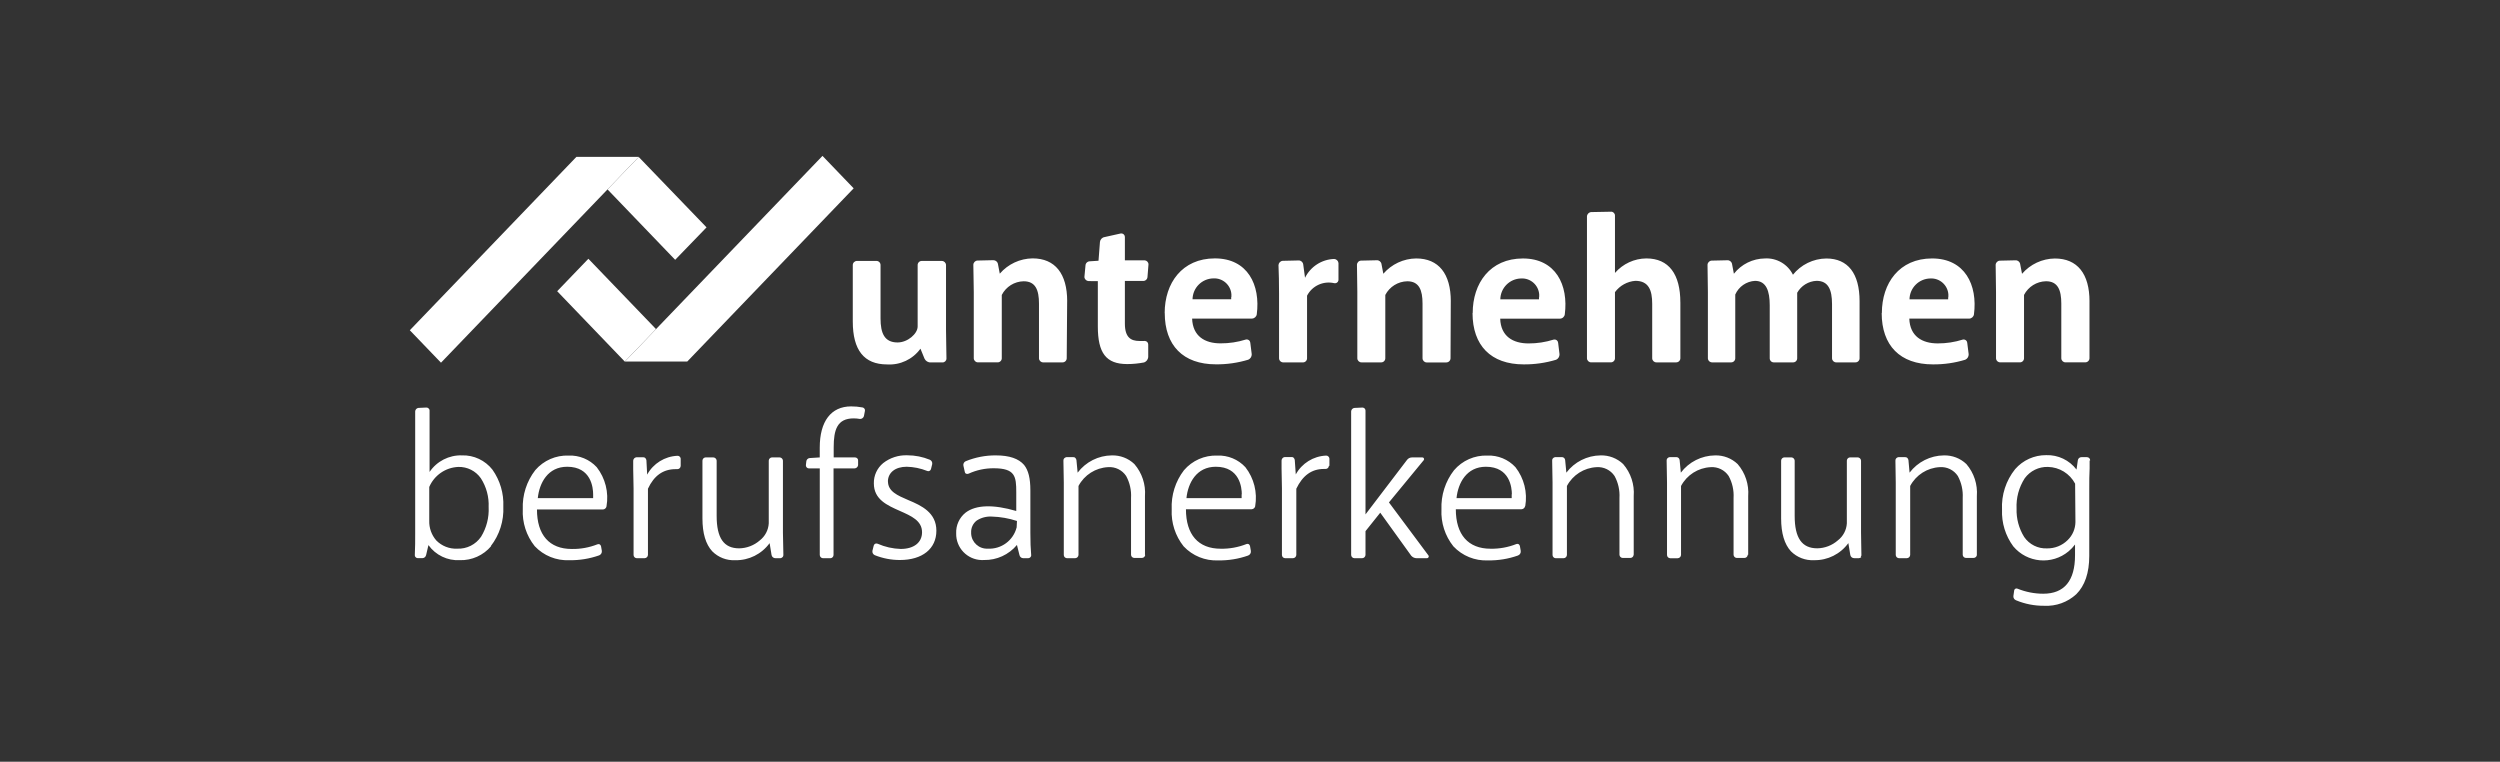
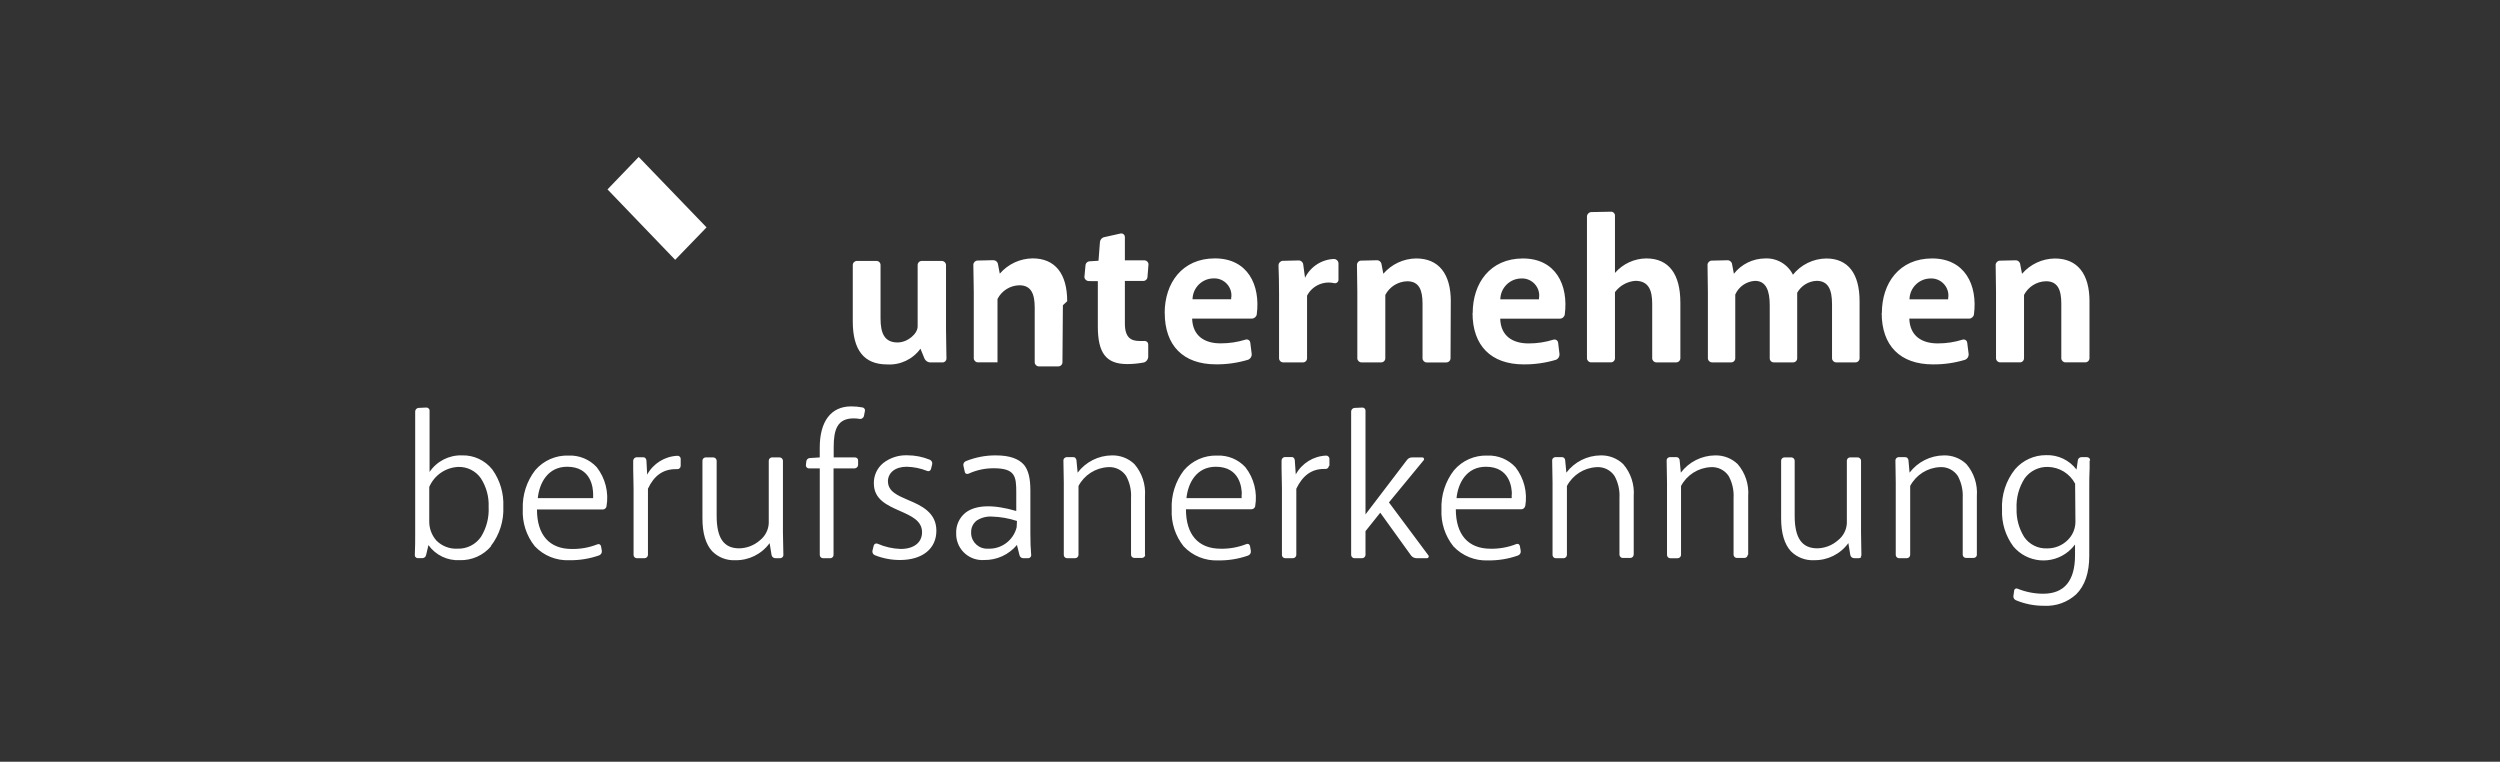
<svg xmlns="http://www.w3.org/2000/svg" id="Ebene_1" data-name="Ebene 1" viewBox="0 0 1024 312">
  <rect x="0" y="0" width="1024" height="312" fill="#333333" stroke="none" />
  <path d="M200.15,207.74c.2,4.25-.87,8.45-3.09,12.08-2.18,3.22-5.88,5.08-9.77,4.91-3.21.16-6.34-1.07-8.59-3.37-1.95-2.24-2.98-5.13-2.88-8.1v-13.81c2.06-4.78,6.67-7.97,11.88-8.2,3.69-.11,7.18,1.65,9.28,4.68,2.25,3.51,3.36,7.63,3.16,11.8M201.02,223.7c3.59-4.61,5.41-10.36,5.14-16.2.24-5.39-1.33-10.71-4.45-15.12-2.99-3.82-7.62-6-12.47-5.86-5.3-.17-10.32,2.39-13.29,6.79v-25.17c0-.35-.17-.68-.44-.9-.26-.24-.6-.35-.95-.31l-3.21.15c-.7.1-1.24.68-1.29,1.39v49.87c0,2.83,0,6.27-.15,8.97-.05.32.06.64.28.87.23.28.57.44.93.44h1.88c.75-.01,1.4-.55,1.54-1.29l.95-4.06c2.95,4.12,7.8,6.44,12.85,6.17,4.94.14,9.67-1.98,12.85-5.76M242.95,202.44c.04.53.04,1.06,0,1.59h-22.67c.64-6.25,4.14-12.85,12.03-12.85,9.87,0,10.64,8.64,10.64,11.29M248.43,207.35c.98-5.66-.48-11.46-4.01-15.99-2.95-3.2-7.17-4.94-11.52-4.76-5.21-.19-10.22,2-13.63,5.94-3.55,4.56-5.37,10.24-5.14,16.02-.27,5.47,1.47,10.86,4.88,15.14,3.66,3.9,8.85,6.01,14.19,5.76,4.16.07,8.29-.6,12.21-1.98.73-.28,1.18-1.02,1.11-1.8l-.33-1.9c-.07-.34-.27-.64-.57-.82-.3-.13-.63-.13-.93,0-3.35,1.32-6.92,1.97-10.51,1.9-9.18,0-14.24-5.76-14.24-16.17h27.02c.73-.04,1.33-.57,1.47-1.29M278.81,190.93v-3.09c-.03-.32-.18-.61-.41-.82-.25-.23-.58-.36-.93-.33-5.19.23-9.89,3.15-12.39,7.71l-.31-5.89c-.05-.38-.24-.73-.54-.98-.24-.19-.55-.27-.85-.23h-2.73c-.71.09-1.25.67-1.29,1.39v3.47c0,2.57.15,5.14.15,7.97v27.2c.01.71.58,1.28,1.29,1.31h3.21c.73-.01,1.34-.58,1.39-1.31v-27.15c2.52-5.45,6.3-8.02,11.34-8.02h.67c.74.03,1.36-.55,1.39-1.28,0,0,0,0,0,0M320.59,228.15c.2-.23.3-.54.28-.85,0-3.16-.18-6.04-.18-9.13v-29.51c-.05-.72-.64-1.29-1.36-1.31h-3.14c-.71.03-1.28.6-1.31,1.31v25.71c-.16,2.75-1.5,5.3-3.68,6.99-2.34,2.04-5.33,3.19-8.43,3.24-6.3,0-9.23-4.22-9.23-13.29v-22.65c-.05-.73-.66-1.3-1.39-1.31h-3.14c-.71.03-1.27.6-1.29,1.31v23.7c0,6.04,1.34,10.57,4.01,13.45,2.49,2.51,5.93,3.84,9.46,3.65,5.54.11,10.78-2.51,14.04-6.99l.8,4.88c.15.78.85,1.33,1.65,1.29h1.85c.39,0,.76-.17,1.03-.46M353.86,170.46l.41-2.13c.09-.3.03-.62-.15-.87-.21-.33-.56-.55-.95-.59-1.5-.28-3.02-.42-4.55-.41-8.25,0-12.85,6.14-12.85,16.86v4.04l-4.14.26c-.72.07-1.29.64-1.36,1.36l-.18,1.57c-.03.7.51,1.28,1.21,1.31,0,0,.02,0,.03,0h4.45v35.48c.03.74.65,1.33,1.39,1.31h2.96c.71-.03,1.27-.6,1.29-1.31v-35.48h8.59c.74-.02,1.36-.57,1.47-1.31v-1.88c.04-.32-.07-.64-.28-.87-.23-.27-.57-.43-.93-.44h-8.79v-4.14c0-7.12,1.39-11.85,8.18-11.85.86,0,1.72.07,2.57.23h.15c.68-.02,1.28-.48,1.47-1.13M363.68,197.3c0-3.73,3.03-6.12,7.71-6.12,2.87.06,5.71.65,8.38,1.72.29.14.63.14.93,0,.32-.16.56-.45.64-.8l.49-1.98c.14-.75-.26-1.49-.95-1.8-2.93-1.21-6.06-1.83-9.23-1.83-3.58-.14-7.1,1-9.92,3.21-2.47,2.04-3.87,5.1-3.8,8.3,0,6.58,5.45,8.97,10.69,11.29,4.65,2.06,9.05,3.98,9.05,8.72,0,4.22-3.34,6.84-8.74,6.84-3.25-.1-6.46-.82-9.43-2.13-.34-.14-.72-.14-1.05,0-.31.18-.52.48-.59.82l-.51,2.06c-.14.75.26,1.49.95,1.8,3.27,1.31,6.76,1.98,10.28,1.98,9.23,0,14.96-4.6,14.96-12.01s-6.09-10.28-11.47-12.52c-4.5-1.93-8.36-3.57-8.36-7.71M416.4,216.07c-1.37,5.32-6.29,8.94-11.77,8.66-3.59.2-6.66-2.55-6.85-6.13,0-.13-.01-.26,0-.4-.11-1.94.75-3.81,2.29-4.99,1.84-1.19,4.01-1.75,6.2-1.62,3.5.1,6.96.71,10.28,1.8l-.13,2.67ZM422.37,227.33h0c-.23-2.57-.33-5.48-.33-9.05v-17.43c0-4.99-.82-8.2-2.57-10.41-2.21-2.57-5.99-3.91-11.54-3.91-4.25-.04-8.46.78-12.39,2.39-.69.31-1.08,1.06-.93,1.8l.57,2.57c.04.29.2.55.44.72.36.16.77.16,1.13,0,3.23-1.48,6.74-2.23,10.28-2.21,8.82,0,9.23,3.37,9.23,9.79v7.71c-9.33-2.73-16.5-2.57-20.75.67-2.57,2.05-4,5.2-3.86,8.48-.14,5.9,4.53,10.81,10.44,10.95.33,0,.65,0,.98-.02,5.19.09,10.14-2.18,13.47-6.17l1.03,4.14c.15.74.79,1.28,1.54,1.29h2.06c.7-.03,1.25-.61,1.23-1.31M468.98,227.33v-24.11c.36-4.78-1.2-9.51-4.34-13.14-2.48-2.37-5.8-3.64-9.23-3.55-5.51.05-10.69,2.67-14.01,7.07l-.49-5.14c-.05-.34-.21-.66-.46-.9-.24-.25-.59-.36-.93-.31h-2.73c-.37.06-.71.25-.95.54-.19.24-.28.54-.26.85v.33c0,2.88.15,5.63.15,8.72v29.64c.01.71.58,1.28,1.29,1.31h3.34c.73-.01,1.34-.58,1.39-1.31v-28.28c2.4-4.52,7-7.45,12.11-7.71,2.94-.22,5.77,1.17,7.4,3.62,1.5,2.74,2.19,5.85,2.01,8.97v23.29c.01.71.58,1.28,1.29,1.31h3.14c.74.01,1.36-.57,1.39-1.31M508.57,202.44c.04.53.04,1.06,0,1.59h-22.6c.64-6.25,4.14-12.85,12.03-12.85,9.87,0,10.64,8.64,10.64,11.29M514.12,207.35c.98-5.66-.48-11.46-4.01-15.99-2.95-3.2-7.17-4.94-11.52-4.76-5.23-.18-10.25,2.04-13.65,6.02-3.51,4.58-5.28,10.25-5.01,16.02-.27,5.47,1.47,10.86,4.88,15.14,3.66,3.9,8.85,6.01,14.19,5.76,4.16.07,8.29-.6,12.21-1.98.81-.29,1.3-1.13,1.13-1.98l-.33-1.9c-.07-.34-.27-.64-.57-.82-.3-.13-.63-.13-.93,0-3.35,1.32-6.92,1.97-10.51,1.9-9.18,0-14.24-5.76-14.24-16.17h26.92c.73-.04,1.33-.57,1.47-1.29M544.53,190.82v-2.98c-.02-.35-.19-.68-.46-.9-.25-.23-.58-.36-.93-.33-5.19.23-9.89,3.15-12.39,7.71l-.41-5.91c-.05-.34-.21-.66-.46-.9-.24-.25-.59-.36-.93-.31h-2.73c-.71.09-1.25.67-1.29,1.39v3.5c0,2.57.15,5.14.15,7.94v27.3c.01.71.58,1.28,1.29,1.31h3.21c.73-.01,1.34-.58,1.39-1.31v-27.15c2.57-5.37,6.25-8.1,11.29-8.1h.67c.74.03,1.36-.55,1.39-1.28,0,0,0,0,0,0M584.51,228.64c.26,0,.5-.15.62-.39.13-.21.13-.48,0-.69l-16.22-21.77,14.29-17.35c.14-.23.14-.52,0-.75-.12-.2-.33-.33-.57-.33h-4.27c-.8,0-1.55.37-2.03,1l-17.02,22.34v-42.55c-.01-.34-.16-.67-.41-.9-.23-.19-.52-.3-.82-.31h-.15l-3.21.15c-.7.1-1.24.68-1.29,1.39v58.85c.03.71.6,1.28,1.31,1.31h3.21c.72-.02,1.31-.59,1.36-1.31v-9.77l6.04-7.56,12.7,17.64c.54.61,1.3.97,2.11,1h4.34ZM619.19,202.44c.04.53.04,1.06,0,1.59h-22.6c.64-6.25,4.14-12.85,12.03-12.85,9.87,0,10.64,8.64,10.64,11.29M624.74,207.35c.98-5.66-.48-11.46-4.01-15.99-2.95-3.2-7.17-4.94-11.52-4.76-5.23-.18-10.25,2.04-13.65,6.02-3.55,4.56-5.37,10.24-5.14,16.02-.27,5.47,1.47,10.86,4.88,15.14,3.66,3.9,8.85,6.01,14.19,5.76,4.16.07,8.29-.6,12.21-1.98.84-.27,1.34-1.12,1.18-1.98l-.33-1.9c-.07-.34-.27-.64-.57-.82-.3-.13-.63-.13-.93,0-3.35,1.32-6.92,1.97-10.51,1.9-9.18,0-14.24-5.76-14.24-16.17h26.92c.73-.04,1.33-.57,1.47-1.29M669.17,227.33v-24.11c.37-4.78-1.19-9.51-4.32-13.14-2.49-2.37-5.82-3.65-9.26-3.55-5.51.06-10.69,2.67-14.01,7.07l-.49-5.14c-.06-.66-.58-1.17-1.23-1.23h-2.85c-.38.05-.73.24-.98.54-.19.24-.28.54-.26.85v.21c0,2.93.15,5.71.15,8.84v29.67c.01.71.58,1.28,1.29,1.31h3.21c.73-.01,1.34-.58,1.39-1.31v-28.28c2.4-4.52,7-7.45,12.11-7.71,2.94-.22,5.77,1.17,7.4,3.62,1.5,2.74,2.19,5.85,2.01,8.97v23.29c.03.71.6,1.28,1.31,1.31h3.11c.74.01,1.36-.57,1.39-1.31M716.06,227.23v-24.01c.37-4.78-1.19-9.51-4.32-13.14-2.49-2.37-5.82-3.65-9.26-3.55-5.51.06-10.69,2.67-14.01,7.07l-.49-5.14c-.06-.66-.58-1.17-1.23-1.23h-2.88c-.37.06-.71.25-.95.54-.19.24-.28.54-.26.85v.21c0,2.93.15,5.71.15,8.84v29.67c.01.71.58,1.28,1.29,1.31h3.06c.73-.01,1.34-.58,1.39-1.31v-28.28c2.4-4.52,7-7.45,12.11-7.71,2.94-.22,5.77,1.17,7.4,3.62,1.5,2.74,2.19,5.85,2.01,8.97v23.29c.03.71.6,1.28,1.31,1.31h3.11c.74.01,1.36-.57,1.39-1.31M762.15,228.07c.23-.22.33-.54.28-.85,0-2.73-.15-5.84-.15-9.13v-29.44c-.05-.73-.66-1.3-1.39-1.31h-3.11c-.71.03-1.28.6-1.31,1.31v25.71c-.16,2.76-1.51,5.31-3.7,6.99-2.33,2.04-5.31,3.19-8.41,3.24-6.3,0-9.26-4.22-9.26-13.29v-22.65c-.05-.72-.64-1.29-1.36-1.31h-2.88c-.71.03-1.28.6-1.31,1.31v23.7c0,6.04,1.36,10.57,4.01,13.45,2.5,2.51,5.95,3.84,9.49,3.65,5.54.11,10.78-2.51,14.04-6.99l.8,4.88c.15.77.84,1.31,1.62,1.29h1.9c.38-.01.74-.18,1-.46M809.72,227.33v-24.11c.37-4.78-1.17-9.5-4.29-13.14-2.48-2.37-5.8-3.64-9.23-3.55-5.52.06-10.7,2.67-14.04,7.07l-.46-5.14c-.06-.34-.22-.65-.46-.9-.24-.24-.59-.35-.93-.31h-2.73c-.38.05-.72.24-.95.54-.19.24-.28.54-.26.85v.44c0,2.85.13,5.55.13,8.61v29.64c.03.71.6,1.28,1.31,1.31h3.21c.73-.01,1.34-.58,1.39-1.31v-28.28c2.4-4.52,7-7.45,12.11-7.71,2.94-.22,5.77,1.17,7.4,3.62,1.49,2.75,2.18,5.85,2.01,8.97v23.29c.01.71.58,1.28,1.29,1.31h3.14c.74.01,1.36-.57,1.39-1.31M850.1,213.83c-.04,2.79-1.18,5.46-3.19,7.4-2.24,2.22-5.28,3.44-8.43,3.39-3.73.17-7.27-1.6-9.38-4.68-2.16-3.48-3.24-7.52-3.11-11.62-.21-4.39.96-8.73,3.34-12.42,2.21-3.02,5.77-4.76,9.51-4.65,4.68.09,8.95,2.72,11.13,6.86l.13,15.71ZM856.14,188.56c-.01-.74-.62-1.33-1.36-1.31,0,0,0,0,0,0h-2.16c-.77-.03-1.44.52-1.54,1.29l-.54,3.8c-2.93-3.86-7.55-6.07-12.39-5.91-4.88-.05-9.55,2.05-12.75,5.73-3.76,4.69-5.68,10.6-5.37,16.61-.22,5.38,1.41,10.68,4.6,15.01,5.7,6.82,15.84,7.74,22.67,2.04.98-.82,1.87-1.76,2.63-2.79v4.4c0,10.46-4.4,15.76-13.03,15.76-3.6,0-7.17-.71-10.51-2.06-.27-.14-.6-.14-.87,0-.28.15-.48.43-.51.75l-.33,2.29c-.06.76.39,1.46,1.11,1.72,3.66,1.52,7.58,2.28,11.54,2.24,4.83.25,9.55-1.46,13.11-4.73,3.52-3.5,5.32-8.77,5.32-15.68v-27.71c0-2.93,0-5.58.15-8.15v-3.19" fill="#fff" />
-   <path d="M855.86,123.44c0-11.29-4.96-17.56-14.19-17.56-5.18.06-10.07,2.35-13.45,6.27l-.75-3.96c-.14-.93-.96-1.61-1.9-1.57l-6.5.15c-.92.07-1.63.83-1.65,1.75,0,3.47.15,6.99.15,11.13v27.12c.04.93.82,1.66,1.75,1.65h8c.92.03,1.69-.7,1.72-1.62,0,0,0-.02,0-.03v-25.97c1.75-3.37,5.2-5.52,9-5.6,4.86,0,6.27,3.62,6.27,9.15v22.42c.03.93.8,1.66,1.72,1.65h8.07c.93.01,1.71-.71,1.75-1.65v-23.34ZM797.97,121.8c.04.27.04.55,0,.82h-15.84c.07-4.67,3.81-8.45,8.48-8.56,3.88-.23,7.22,2.73,7.45,6.61.02.37.01.73-.02,1.1M770.74,128.22c0,13.27,7.51,21.03,20.95,21.03,4.49.05,8.97-.6,13.27-1.9.88-.39,1.44-1.27,1.41-2.24l-.59-4.7c-.05-.79-.73-1.4-1.52-1.36-.09,0-.19.02-.28.04-3.33,1.05-6.8,1.58-10.28,1.57-6.35,0-11.39-2.88-11.65-10.15h24.5c.99-.02,1.82-.75,1.98-1.72,1.57-12.03-3.7-22.93-17.15-22.93s-20.57,10.15-20.57,22.37M734.44,112.62c-2.13-4.38-6.68-7.04-11.54-6.76-4.97.06-9.64,2.36-12.7,6.27l-.75-3.96c-.14-.93-.96-1.61-1.9-1.57l-6.5.15c-.92.07-1.63.83-1.65,1.75,0,3.62.15,6.99.15,11.13v27.15c.04.93.82,1.66,1.75,1.65h7.71c.92.04,1.7-.67,1.75-1.59,0-.02,0-.04,0-.05v-26.15c1.43-3.24,4.56-5.41,8.1-5.6,4.63,0,6.02,4.22,6.02,9.97v21.77c0,.91.74,1.65,1.65,1.65,0,0,.02,0,.03,0h7.92c.91,0,1.65-.74,1.65-1.65v-26.87c1.62-2.88,4.61-4.73,7.92-4.88,4.78,0,6.35,3.55,6.35,9.56v22.19c.03.93.8,1.66,1.72,1.65h7.84c.92.03,1.69-.7,1.72-1.62,0,0,0-.02,0-.03v-23.42c0-11.36-4.78-17.48-13.6-17.48-5.38.05-10.45,2.54-13.78,6.76M688.27,123.85c0-11.54-4.7-18-13.93-18-4.94.04-9.62,2.21-12.85,5.94v-23.5c0-.87-.69-1.57-1.56-1.58-.06,0-.13,0-.19.01l-8,.15c-.93.07-1.66.82-1.72,1.75v58.15c.03.93.8,1.66,1.72,1.65h8c.92.04,1.7-.67,1.75-1.59,0-.02,0-.04,0-.05v-27.12c1.98-2.68,5.01-4.36,8.33-4.63,5.5,0,6.92,3.88,6.92,9.41v22.34c.03.93.8,1.66,1.72,1.65h8.1c.93.01,1.69-.72,1.72-1.65v-22.93ZM630.37,121.8c.04.27.04.55,0,.82h-15.84c.07-4.67,3.81-8.45,8.48-8.56,3.88-.23,7.22,2.73,7.45,6.61.02.37.01.73-.02,1.1M603.15,128.22c0,13.27,7.51,21.03,20.95,21.03,4.5.04,8.98-.6,13.29-1.9.87-.4,1.42-1.28,1.39-2.24l-.57-4.7c-.06-.81-.76-1.41-1.57-1.35-.09,0-.17.02-.26.04-3.33,1.05-6.8,1.58-10.28,1.57-6.35,0-11.39-2.88-11.62-10.15h24.47c.99-.01,1.83-.74,1.98-1.72,1.57-12.03-3.7-22.93-17.15-22.93s-20.57,10.15-20.57,22.37M594.25,123.42c0-11.29-4.96-17.56-14.19-17.56-5.18.06-10.07,2.35-13.45,6.27l-.75-3.96c-.14-.93-.96-1.61-1.9-1.57l-6.5.15c-.93.05-1.65.82-1.65,1.75,0,3.47.15,6.99.15,11.13v27.15c.03.93.8,1.66,1.72,1.65h8.02c.92.03,1.69-.7,1.72-1.62,0,0,0-.02,0-.03v-25.97c1.75-3.37,5.2-5.52,9-5.6,4.86,0,6.25,3.62,6.25,9.15v22.42c.03.9.74,1.63,1.65,1.67h8.07c.93.01,1.71-.71,1.75-1.65l.1-23.39ZM535.36,121.13c2.09-4.06,6.68-6.18,11.13-5.14.76.18,1.52-.28,1.71-1.04.03-.12.04-.25.04-.37v-6.86c-.11-.9-.84-1.59-1.75-1.65-5.1.16-9.7,3.13-11.95,7.71l-.75-5.53c-.14-.93-.96-1.61-1.9-1.57l-6.5.15c-.92.08-1.65.82-1.72,1.75.15,3.55.23,7.25.23,11.88v26.33c.04.93.82,1.66,1.75,1.65h8c.92.03,1.69-.7,1.72-1.62,0,0,0-.02,0-.03v-25.66ZM504.27,121.77c.05.27.05.55,0,.82h-15.81c.07-4.67,3.81-8.45,8.48-8.56,3.88-.23,7.22,2.73,7.45,6.61.02.37.01.73-.02,1.1M477.08,128.2c0,13.27,7.51,21.03,20.95,21.03,4.49.05,8.97-.6,13.27-1.9.88-.39,1.44-1.27,1.41-2.24l-.59-4.7c-.05-.79-.73-1.4-1.52-1.36-.09,0-.19.02-.28.04-3.37,1.06-6.88,1.59-10.41,1.57-6.35,0-11.36-2.88-11.62-10.15h24.5c.99-.02,1.82-.75,1.98-1.72,1.57-12.03-3.7-22.93-17.15-22.93s-20.57,10.15-20.57,22.37M449.67,115.16v18.54c0,10.9,3.37,15.42,12.03,15.42,2.33,0,4.65-.23,6.94-.67.92-.34,1.57-1.18,1.67-2.16v-5.14c.04-.79-.58-1.47-1.37-1.5-.09,0-.18,0-.27.01h-1.98c-3.44,0-5.94-1.41-5.94-7.1v-17.48h7.51c.94.01,1.72-.73,1.75-1.67l.41-5.14c-.02-.87-.7-1.58-1.57-1.65h-8.1v-9.59c-.02-.81-.7-1.45-1.51-1.42-.05,0-.09,0-.14.01l-6.68,1.49c-1,.16-1.77.97-1.88,1.98l-.59,7.71-3.62.23c-.94.04-1.7.8-1.72,1.75l-.44,4.68c.06.9.78,1.61,1.67,1.67l3.83.03ZM437.12,123.39c0-11.29-4.94-17.56-14.19-17.56-5.17.07-10.05,2.35-13.42,6.27l-.75-3.96c-.16-.92-.97-1.58-1.9-1.57l-6.53.15c-.92.07-1.63.83-1.65,1.75,0,3.47.18,6.99.18,11.13v27.17c.03.93.8,1.66,1.72,1.65h8c.92.04,1.7-.67,1.75-1.59,0-.02,0-.04,0-.05v-25.97c1.73-3.38,5.18-5.54,8.97-5.6,4.88,0,6.27,3.62,6.27,9.15v22.42c.03.93.8,1.66,1.72,1.65h7.92c.93.01,1.69-.72,1.72-1.65l.18-23.39ZM349.3,131.69c0,11.72,4.63,17.58,14.04,17.58,5.37.34,10.53-2.09,13.68-6.45l1.65,4.06c.46,1,1.47,1.62,2.57,1.57h4.78c.88.03,1.62-.66,1.65-1.54,0-.03,0-.07,0-.1,0-3.55-.18-7.33-.18-11.62v-26.66c-.04-.92-.8-1.65-1.72-1.65h-8.15c-.92-.04-1.7.67-1.75,1.59,0,.02,0,.04,0,.05v25.22c0,2.91-4.04,6.53-8.23,6.53-5.37,0-6.97-3.8-6.97-9.82v-21.93c-.01-.92-.77-1.66-1.7-1.65,0,0-.02,0-.03,0h-7.89c-.93-.01-1.71.71-1.75,1.65v23.16Z" fill="#fff" />
+   <path d="M855.86,123.44c0-11.29-4.96-17.56-14.19-17.56-5.18.06-10.07,2.35-13.45,6.27l-.75-3.96c-.14-.93-.96-1.61-1.9-1.57l-6.5.15c-.92.07-1.63.83-1.65,1.75,0,3.47.15,6.99.15,11.13v27.12c.04.93.82,1.66,1.75,1.65h8c.92.03,1.69-.7,1.72-1.62,0,0,0-.02,0-.03v-25.97c1.75-3.37,5.2-5.52,9-5.6,4.86,0,6.27,3.62,6.27,9.15v22.42c.03.93.8,1.66,1.72,1.65h8.07c.93.01,1.71-.71,1.75-1.65v-23.34ZM797.97,121.8c.04.27.04.55,0,.82h-15.84c.07-4.67,3.81-8.45,8.48-8.56,3.88-.23,7.22,2.73,7.45,6.61.02.37.01.73-.02,1.1M770.74,128.22c0,13.27,7.51,21.03,20.95,21.03,4.49.05,8.97-.6,13.27-1.9.88-.39,1.44-1.27,1.41-2.24l-.59-4.7c-.05-.79-.73-1.4-1.52-1.36-.09,0-.19.02-.28.04-3.33,1.05-6.8,1.58-10.28,1.57-6.35,0-11.39-2.88-11.65-10.15h24.5c.99-.02,1.82-.75,1.98-1.72,1.57-12.03-3.7-22.93-17.15-22.93s-20.57,10.15-20.57,22.37M734.44,112.62c-2.13-4.38-6.68-7.04-11.54-6.76-4.97.06-9.64,2.36-12.7,6.27l-.75-3.96c-.14-.93-.96-1.61-1.9-1.57l-6.5.15c-.92.07-1.63.83-1.65,1.75,0,3.62.15,6.99.15,11.13v27.15c.04.93.82,1.66,1.75,1.65h7.71c.92.04,1.7-.67,1.75-1.59,0-.02,0-.04,0-.05v-26.15c1.43-3.24,4.56-5.41,8.1-5.6,4.63,0,6.02,4.22,6.02,9.97v21.77c0,.91.74,1.65,1.65,1.65,0,0,.02,0,.03,0h7.92c.91,0,1.65-.74,1.65-1.65v-26.87c1.62-2.88,4.61-4.73,7.92-4.88,4.78,0,6.35,3.55,6.35,9.56v22.19c.03.93.8,1.66,1.72,1.65h7.84c.92.03,1.69-.7,1.72-1.62,0,0,0-.02,0-.03v-23.42c0-11.36-4.78-17.48-13.6-17.48-5.38.05-10.45,2.54-13.78,6.76M688.27,123.85c0-11.54-4.7-18-13.93-18-4.94.04-9.62,2.21-12.85,5.94v-23.5c0-.87-.69-1.57-1.56-1.58-.06,0-.13,0-.19.01l-8,.15c-.93.07-1.66.82-1.72,1.75v58.15c.03.93.8,1.66,1.72,1.65h8c.92.04,1.7-.67,1.75-1.59,0-.02,0-.04,0-.05v-27.12c1.98-2.68,5.01-4.36,8.33-4.63,5.5,0,6.92,3.88,6.92,9.41v22.34c.03.93.8,1.66,1.72,1.65h8.1c.93.01,1.69-.72,1.72-1.65v-22.93ZM630.37,121.8c.04.27.04.55,0,.82h-15.84c.07-4.67,3.81-8.45,8.48-8.56,3.88-.23,7.22,2.73,7.45,6.61.02.37.01.73-.02,1.1M603.15,128.22c0,13.27,7.51,21.03,20.95,21.03,4.5.04,8.98-.6,13.29-1.9.87-.4,1.42-1.28,1.39-2.24l-.57-4.7c-.06-.81-.76-1.41-1.57-1.35-.09,0-.17.02-.26.04-3.33,1.05-6.8,1.58-10.28,1.57-6.35,0-11.39-2.88-11.62-10.15h24.47c.99-.01,1.83-.74,1.98-1.72,1.57-12.03-3.7-22.93-17.15-22.93s-20.57,10.15-20.57,22.37M594.25,123.42c0-11.29-4.96-17.56-14.19-17.56-5.18.06-10.07,2.35-13.45,6.27l-.75-3.96c-.14-.93-.96-1.61-1.9-1.57l-6.5.15c-.93.05-1.65.82-1.65,1.75,0,3.47.15,6.99.15,11.13v27.15c.03.93.8,1.66,1.72,1.65h8.02c.92.03,1.69-.7,1.72-1.62,0,0,0-.02,0-.03v-25.97c1.75-3.37,5.2-5.52,9-5.6,4.86,0,6.25,3.62,6.25,9.15v22.42c.03.9.74,1.63,1.65,1.67h8.07c.93.01,1.71-.71,1.75-1.65l.1-23.39ZM535.36,121.13c2.09-4.06,6.68-6.18,11.13-5.14.76.18,1.52-.28,1.71-1.04.03-.12.04-.25.04-.37v-6.86c-.11-.9-.84-1.59-1.75-1.65-5.1.16-9.7,3.13-11.95,7.71l-.75-5.53c-.14-.93-.96-1.61-1.9-1.57l-6.5.15c-.92.08-1.65.82-1.72,1.75.15,3.55.23,7.25.23,11.88v26.33c.04.93.82,1.66,1.75,1.65h8c.92.03,1.69-.7,1.72-1.62,0,0,0-.02,0-.03v-25.66ZM504.27,121.77c.05.27.05.55,0,.82h-15.81c.07-4.67,3.81-8.45,8.48-8.56,3.88-.23,7.22,2.73,7.45,6.61.02.37.01.73-.02,1.1M477.08,128.2c0,13.27,7.51,21.03,20.95,21.03,4.49.05,8.97-.6,13.27-1.9.88-.39,1.44-1.27,1.41-2.24l-.59-4.7c-.05-.79-.73-1.4-1.52-1.36-.09,0-.19.02-.28.04-3.37,1.06-6.88,1.59-10.41,1.57-6.35,0-11.36-2.88-11.62-10.15h24.5c.99-.02,1.82-.75,1.98-1.72,1.57-12.03-3.7-22.93-17.15-22.93s-20.57,10.15-20.57,22.37M449.67,115.16v18.54c0,10.9,3.37,15.42,12.03,15.42,2.33,0,4.65-.23,6.94-.67.92-.34,1.57-1.18,1.67-2.16v-5.14c.04-.79-.58-1.47-1.37-1.5-.09,0-.18,0-.27.01h-1.98c-3.44,0-5.94-1.41-5.94-7.1v-17.48h7.51c.94.01,1.72-.73,1.75-1.67l.41-5.14c-.02-.87-.7-1.58-1.57-1.65h-8.1v-9.59c-.02-.81-.7-1.45-1.51-1.42-.05,0-.09,0-.14.01l-6.68,1.49c-1,.16-1.77.97-1.88,1.98l-.59,7.71-3.62.23c-.94.04-1.7.8-1.72,1.75l-.44,4.68c.06.9.78,1.61,1.67,1.67l3.83.03ZM437.12,123.39c0-11.29-4.94-17.56-14.19-17.56-5.17.07-10.05,2.35-13.42,6.27l-.75-3.96c-.16-.92-.97-1.58-1.9-1.57l-6.53.15c-.92.07-1.63.83-1.65,1.75,0,3.47.18,6.99.18,11.13v27.17c.03.93.8,1.66,1.72,1.65h8v-25.97c1.73-3.38,5.18-5.54,8.97-5.6,4.88,0,6.27,3.62,6.27,9.15v22.42c.03.93.8,1.66,1.72,1.65h7.92c.93.01,1.69-.72,1.72-1.65l.18-23.39ZM349.3,131.69c0,11.72,4.63,17.58,14.04,17.58,5.37.34,10.53-2.09,13.68-6.45l1.65,4.06c.46,1,1.47,1.62,2.57,1.57h4.78c.88.03,1.62-.66,1.65-1.54,0-.03,0-.07,0-.1,0-3.55-.18-7.33-.18-11.62v-26.66c-.04-.92-.8-1.65-1.72-1.65h-8.15c-.92-.04-1.7.67-1.75,1.59,0,.02,0,.04,0,.05v25.22c0,2.91-4.04,6.53-8.23,6.53-5.37,0-6.97-3.8-6.97-9.82v-21.93c-.01-.92-.77-1.66-1.7-1.65,0,0-.02,0-.03,0h-7.89c-.93-.01-1.71.71-1.75,1.65v23.16Z" fill="#fff" />
  <path d="M248.84,77.58l27.71,28.84,12.85-13.29-27.79-28.84-12.78,13.29ZM235.98,64.29h0Z" fill="#fff" />
-   <polygon points="236.09 64.26 167.86 135.27 180.63 148.56 261.61 64.29 261.59 64.26 236.09 64.26" fill="#fff" />
-   <polygon points="268.71 134.8 241 105.99 228.22 119.28 255.88 148.07 255.96 148.07 268.71 134.8" fill="#fff" />
-   <polygon points="255.96 148.07 281.51 148.07 349.66 77.14 336.89 63.85 255.96 148.07" fill="#fff" />
</svg>